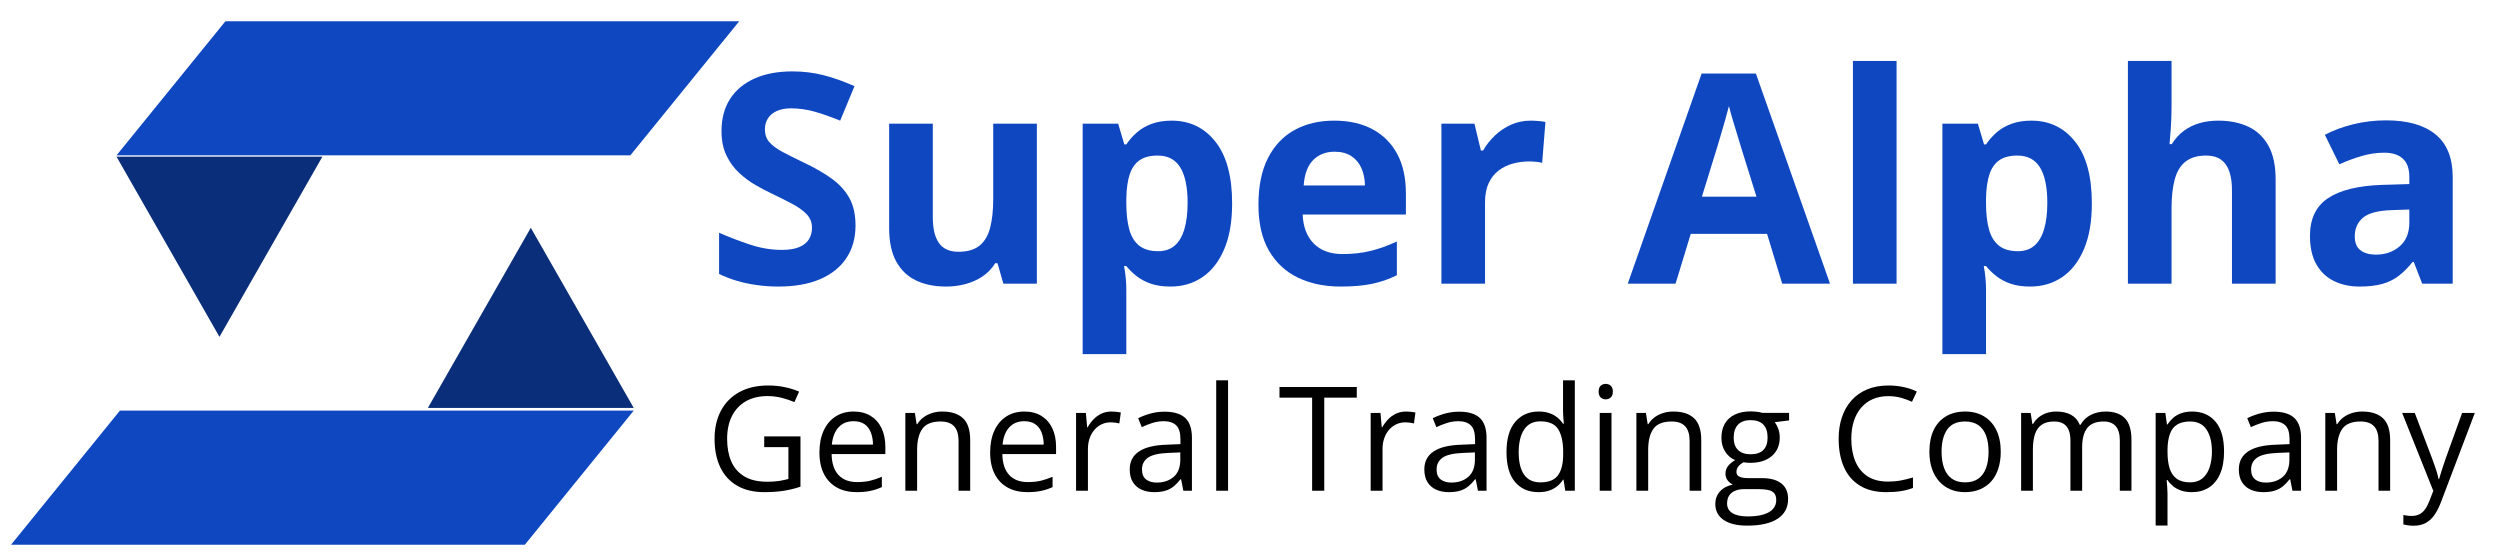
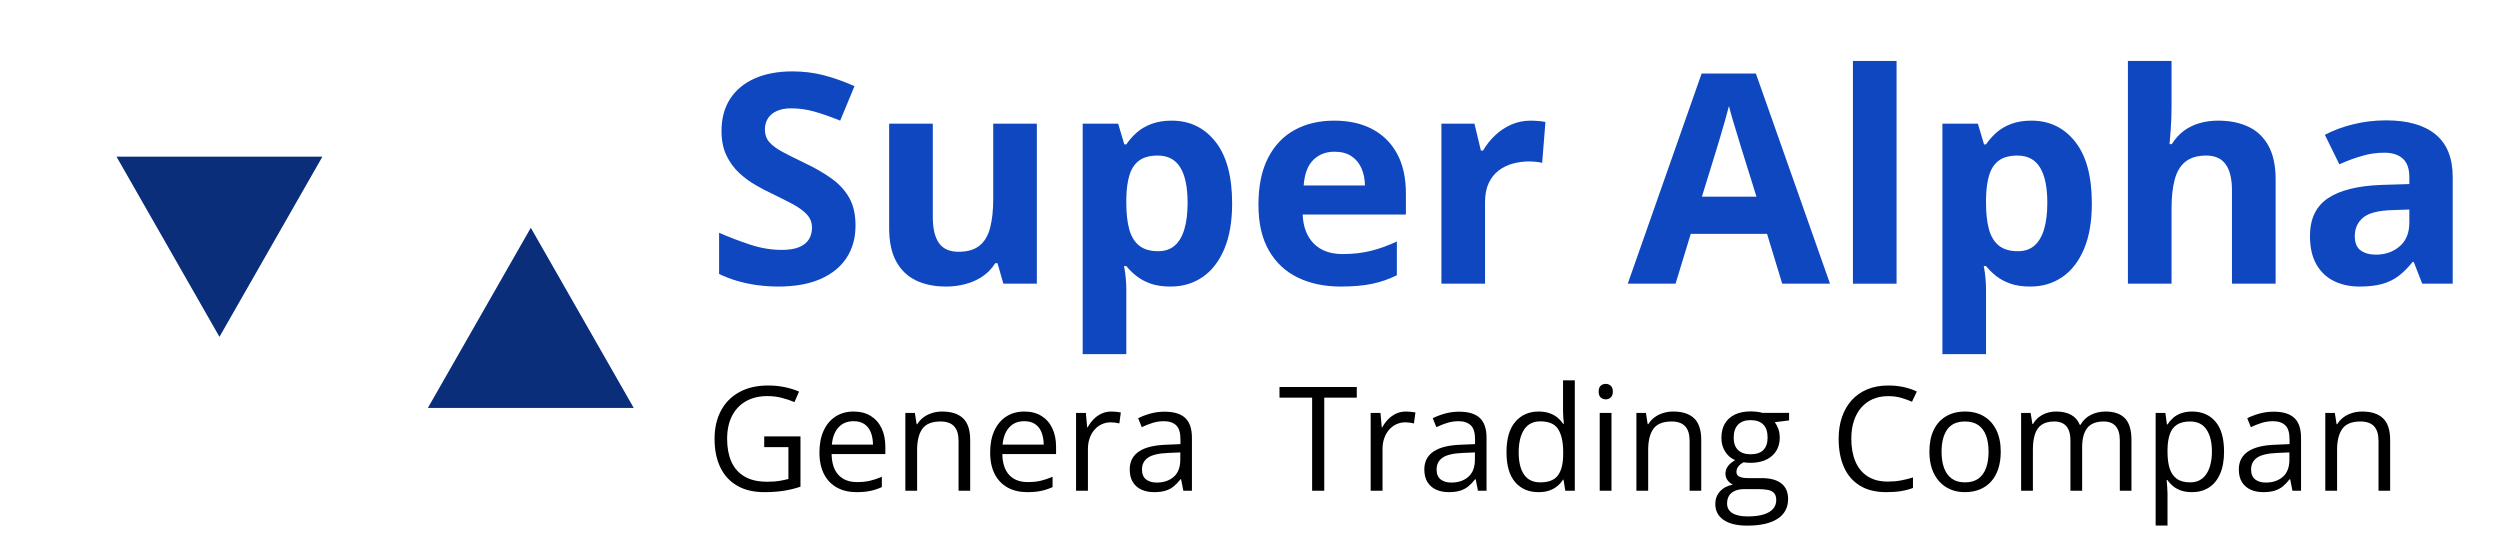
<svg xmlns="http://www.w3.org/2000/svg" width="1800" viewBox="0 0 1350 300" height="400" preserveAspectRatio="xMidYMid meet">
  <defs>
    <g />
    <clipPath id="1aa7258b25">
-       <path d="M 62.922 11.48 L 399.18 11.48 L 399.18 83.887 L 62.922 83.887 Z M 62.922 11.48 " clip-rule="nonzero" />
-     </clipPath>
+       </clipPath>
    <clipPath id="f032c5ee6c">
      <path d="M 121.723 11.48 L 399.18 11.48 L 340.383 83.887 L 62.922 83.887 Z M 121.723 11.48 " clip-rule="nonzero" />
    </clipPath>
    <clipPath id="7fb01747ca">
      <path d="M 5.961 221.738 L 342.219 221.738 L 342.219 294.145 L 5.961 294.145 Z M 5.961 221.738 " clip-rule="nonzero" />
    </clipPath>
    <clipPath id="bf5d957e9c">
-       <path d="M 64.758 221.738 L 342.219 221.738 L 283.422 294.145 L 5.961 294.145 Z M 64.758 221.738 " clip-rule="nonzero" />
-     </clipPath>
+       </clipPath>
    <clipPath id="482c9b3f77">
      <path d="M 62.922 84.613 L 174.09 84.613 L 174.09 181.887 L 62.922 181.887 Z M 62.922 84.613 " clip-rule="nonzero" />
    </clipPath>
    <clipPath id="846d89b58b">
-       <path d="M 118.508 181.887 L 174.09 84.613 L 62.922 84.613 Z M 118.508 181.887 " clip-rule="nonzero" />
+       <path d="M 118.508 181.887 L 174.09 84.613 L 62.922 84.613 M 118.508 181.887 " clip-rule="nonzero" />
    </clipPath>
    <clipPath id="005ba7ed57">
      <path d="M 231.051 123.004 L 342.219 123.004 L 342.219 220.277 L 231.051 220.277 Z M 231.051 123.004 " clip-rule="nonzero" />
    </clipPath>
    <clipPath id="8271b8083c">
      <path d="M 286.637 123.004 L 231.051 220.277 L 342.219 220.277 Z M 286.637 123.004 " clip-rule="nonzero" />
    </clipPath>
  </defs>
  <g fill="#0e47c0" fill-opacity="1">
    <g transform="translate(381.04, 153.192)">
      <g>
        <path d="M 80.938 -31.391 C 80.938 -24.68 79.312 -18.852 76.062 -13.906 C 72.812 -8.969 68.082 -5.156 61.875 -2.469 C 55.664 0.207 48.129 1.547 39.266 1.547 C 35.348 1.547 31.52 1.285 27.781 0.766 C 24.051 0.254 20.473 -0.5 17.047 -1.5 C 13.617 -2.508 10.359 -3.758 7.266 -5.25 L 7.266 -27.516 C 12.629 -25.148 18.195 -23.016 23.969 -21.109 C 29.738 -19.203 35.457 -18.25 41.125 -18.25 C 45.039 -18.25 48.195 -18.758 50.594 -19.781 C 52.988 -20.812 54.727 -22.227 55.812 -24.031 C 56.895 -25.844 57.438 -27.906 57.438 -30.219 C 57.438 -33.051 56.484 -35.473 54.578 -37.484 C 52.672 -39.492 50.055 -41.375 46.734 -43.125 C 43.41 -44.883 39.66 -46.77 35.484 -48.781 C 32.848 -50.008 29.984 -51.516 26.891 -53.297 C 23.805 -55.078 20.875 -57.254 18.094 -59.828 C 15.312 -62.41 13.031 -65.539 11.25 -69.219 C 9.469 -72.906 8.578 -77.328 8.578 -82.484 C 8.578 -89.234 10.125 -95.004 13.219 -99.797 C 16.312 -104.586 20.727 -108.258 26.469 -110.812 C 32.219 -113.363 39.008 -114.641 46.844 -114.641 C 52.719 -114.641 58.32 -113.957 63.656 -112.594 C 68.988 -111.227 74.566 -109.254 80.391 -106.672 L 72.656 -88.047 C 67.457 -90.16 62.797 -91.797 58.672 -92.953 C 54.547 -94.109 50.348 -94.688 46.078 -94.688 C 43.086 -94.688 40.535 -94.207 38.422 -93.25 C 36.305 -92.301 34.707 -90.961 33.625 -89.234 C 32.539 -87.516 32 -85.52 32 -83.25 C 32 -80.57 32.785 -78.316 34.359 -76.484 C 35.93 -74.66 38.301 -72.895 41.469 -71.188 C 44.633 -69.488 48.594 -67.504 53.344 -65.234 C 59.113 -62.504 64.047 -59.656 68.141 -56.688 C 72.234 -53.727 75.391 -50.254 77.609 -46.266 C 79.828 -42.273 80.938 -37.316 80.938 -31.391 Z M 80.938 -31.391 " />
      </g>
    </g>
  </g>
  <g fill="#0e47c0" fill-opacity="1">
    <g transform="translate(468.231, 153.192)">
      <g>
        <path d="M 91.672 -86.422 L 91.672 0 L 73.594 0 L 70.422 -11.047 L 69.188 -11.047 C 67.332 -8.109 65.008 -5.711 62.219 -3.859 C 59.438 -2.004 56.367 -0.641 53.016 0.234 C 49.672 1.109 46.195 1.547 42.594 1.547 C 36.406 1.547 31.02 0.453 26.438 -1.734 C 21.852 -3.93 18.285 -7.348 15.734 -11.984 C 13.18 -16.617 11.906 -22.645 11.906 -30.062 L 11.906 -86.422 L 35.484 -86.422 L 35.484 -35.938 C 35.484 -29.758 36.586 -25.098 38.797 -21.953 C 41.016 -18.805 44.547 -17.234 49.391 -17.234 C 54.18 -17.234 57.941 -18.328 60.672 -20.516 C 63.41 -22.711 65.332 -25.938 66.438 -30.188 C 67.551 -34.438 68.109 -39.629 68.109 -45.766 L 68.109 -86.422 Z M 91.672 -86.422 " />
      </g>
    </g>
  </g>
  <g fill="#0e47c0" fill-opacity="1">
    <g transform="translate(572.273, 153.192)">
      <g>
        <path d="M 60.453 -88.047 C 70.191 -88.047 78.062 -84.254 84.062 -76.672 C 90.07 -69.098 93.078 -57.992 93.078 -43.359 C 93.078 -33.566 91.656 -25.332 88.812 -18.656 C 85.977 -11.988 82.062 -6.953 77.062 -3.547 C 72.07 -0.148 66.328 1.547 59.828 1.547 C 55.648 1.547 52.066 1.02 49.078 -0.031 C 46.098 -1.094 43.551 -2.457 41.438 -4.125 C 39.32 -5.801 37.488 -7.598 35.938 -9.516 L 34.703 -9.516 C 35.117 -7.453 35.426 -5.336 35.625 -3.172 C 35.832 -1.004 35.938 1.109 35.938 3.172 L 35.938 38.031 L 12.375 38.031 L 12.375 -86.422 L 31.531 -86.422 L 34.859 -75.219 L 35.938 -75.219 C 37.488 -77.531 39.367 -79.664 41.578 -81.625 C 43.797 -83.582 46.461 -85.141 49.578 -86.297 C 52.703 -87.461 56.328 -88.047 60.453 -88.047 Z M 52.875 -69.188 C 48.75 -69.188 45.473 -68.332 43.047 -66.625 C 40.629 -64.926 38.863 -62.375 37.75 -58.969 C 36.645 -55.57 36.039 -51.273 35.938 -46.078 L 35.938 -43.516 C 35.938 -37.953 36.461 -33.238 37.516 -29.375 C 38.578 -25.508 40.359 -22.57 42.859 -20.562 C 45.359 -18.551 48.801 -17.547 53.188 -17.547 C 56.789 -17.547 59.75 -18.551 62.062 -20.562 C 64.383 -22.57 66.125 -25.52 67.281 -29.406 C 68.445 -33.301 69.031 -38.055 69.031 -43.672 C 69.031 -52.129 67.711 -58.492 65.078 -62.766 C 62.453 -67.047 58.383 -69.188 52.875 -69.188 Z M 52.875 -69.188 " />
      </g>
    </g>
  </g>
  <g fill="#0e47c0" fill-opacity="1">
    <g transform="translate(672.45, 153.192)">
      <g>
        <path d="M 48 -88.047 C 55.988 -88.047 62.867 -86.508 68.641 -83.438 C 74.41 -80.375 78.867 -75.93 82.016 -70.109 C 85.16 -64.285 86.734 -57.176 86.734 -48.781 L 86.734 -37.344 L 31 -37.344 C 31.258 -30.688 33.254 -25.461 36.984 -21.672 C 40.723 -17.891 45.914 -16 52.562 -16 C 58.07 -16 63.117 -16.566 67.703 -17.703 C 72.297 -18.836 77.016 -20.535 81.859 -22.797 L 81.859 -4.562 C 77.586 -2.445 73.117 -0.898 68.453 0.078 C 63.785 1.055 58.129 1.547 51.484 1.547 C 42.828 1.547 35.16 -0.051 28.484 -3.25 C 21.805 -6.445 16.57 -11.316 12.781 -17.859 C 9 -24.398 7.109 -32.645 7.109 -42.594 C 7.109 -52.695 8.82 -61.109 12.25 -67.828 C 15.676 -74.555 20.457 -79.609 26.594 -82.984 C 32.727 -86.359 39.863 -88.047 48 -88.047 Z M 48.156 -71.266 C 43.57 -71.266 39.77 -69.797 36.75 -66.859 C 33.738 -63.922 32 -59.312 31.531 -53.031 L 64.625 -53.031 C 64.57 -56.531 63.938 -59.645 62.719 -62.375 C 61.508 -65.113 59.707 -67.281 57.312 -68.875 C 54.914 -70.469 51.863 -71.266 48.156 -71.266 Z M 48.156 -71.266 " />
      </g>
    </g>
  </g>
  <g fill="#0e47c0" fill-opacity="1">
    <g transform="translate(765.98, 153.192)">
      <g>
        <path d="M 60.609 -88.047 C 61.785 -88.047 63.16 -87.977 64.734 -87.844 C 66.305 -87.719 67.582 -87.551 68.562 -87.344 L 66.781 -65.234 C 66.008 -65.492 64.914 -65.688 63.5 -65.812 C 62.082 -65.945 60.859 -66.016 59.828 -66.016 C 56.785 -66.016 53.832 -65.629 50.969 -64.859 C 48.113 -64.086 45.551 -62.836 43.281 -61.109 C 41.02 -59.379 39.227 -57.109 37.906 -54.297 C 36.594 -51.492 35.938 -48.055 35.938 -43.984 L 35.938 0 L 12.375 0 L 12.375 -86.422 L 30.219 -86.422 L 33.703 -71.891 L 34.859 -71.891 C 36.555 -74.828 38.68 -77.52 41.234 -79.969 C 43.785 -82.414 46.695 -84.375 49.969 -85.844 C 53.25 -87.312 56.797 -88.047 60.609 -88.047 Z M 60.609 -88.047 " />
      </g>
    </g>
  </g>
  <g fill="#0e47c0" fill-opacity="1">
    <g transform="translate(837.866, 153.192)">
      <g />
    </g>
  </g>
  <g fill="#0e47c0" fill-opacity="1">
    <g transform="translate(878.988, 153.192)">
      <g>
        <path d="M 83.406 0 L 75.219 -26.906 L 34.016 -26.906 L 25.812 0 L 0 0 L 39.891 -113.484 L 69.188 -113.484 L 109.219 0 Z M 69.5 -47 L 61.297 -73.281 C 60.785 -75.031 60.102 -77.285 59.25 -80.047 C 58.395 -82.805 57.539 -85.613 56.688 -88.469 C 55.844 -91.332 55.164 -93.82 54.656 -95.938 C 54.133 -93.82 53.422 -91.203 52.516 -88.078 C 51.617 -84.961 50.758 -82.016 49.938 -79.234 C 49.113 -76.453 48.52 -74.469 48.156 -73.281 L 40.047 -47 Z M 69.5 -47 " />
      </g>
    </g>
  </g>
  <g fill="#0e47c0" fill-opacity="1">
    <g transform="translate(988.209, 153.192)">
      <g>
        <path d="M 35.938 0 L 12.375 0 L 12.375 -120.281 L 35.938 -120.281 Z M 35.938 0 " />
      </g>
    </g>
  </g>
  <g fill="#0e47c0" fill-opacity="1">
    <g transform="translate(1036.52, 153.192)">
      <g>
        <path d="M 60.453 -88.047 C 70.191 -88.047 78.062 -84.254 84.062 -76.672 C 90.07 -69.098 93.078 -57.992 93.078 -43.359 C 93.078 -33.566 91.656 -25.332 88.812 -18.656 C 85.977 -11.988 82.062 -6.953 77.062 -3.547 C 72.07 -0.148 66.328 1.547 59.828 1.547 C 55.648 1.547 52.066 1.02 49.078 -0.031 C 46.098 -1.094 43.551 -2.457 41.438 -4.125 C 39.32 -5.801 37.488 -7.598 35.938 -9.516 L 34.703 -9.516 C 35.117 -7.453 35.426 -5.336 35.625 -3.172 C 35.832 -1.004 35.938 1.109 35.938 3.172 L 35.938 38.031 L 12.375 38.031 L 12.375 -86.422 L 31.531 -86.422 L 34.859 -75.219 L 35.938 -75.219 C 37.488 -77.531 39.367 -79.664 41.578 -81.625 C 43.797 -83.582 46.461 -85.141 49.578 -86.297 C 52.703 -87.461 56.328 -88.047 60.453 -88.047 Z M 52.875 -69.188 C 48.75 -69.188 45.473 -68.332 43.047 -66.625 C 40.629 -64.926 38.863 -62.375 37.75 -58.969 C 36.645 -55.57 36.039 -51.273 35.938 -46.078 L 35.938 -43.516 C 35.938 -37.953 36.461 -33.238 37.516 -29.375 C 38.578 -25.508 40.359 -22.57 42.859 -20.562 C 45.359 -18.551 48.801 -17.547 53.188 -17.547 C 56.789 -17.547 59.75 -18.551 62.062 -20.562 C 64.383 -22.57 66.125 -25.52 67.281 -29.406 C 68.445 -33.301 69.031 -38.055 69.031 -43.672 C 69.031 -52.129 67.711 -58.492 65.078 -62.766 C 62.453 -67.047 58.383 -69.188 52.875 -69.188 Z M 52.875 -69.188 " />
      </g>
    </g>
  </g>
  <g fill="#0e47c0" fill-opacity="1">
    <g transform="translate(1136.697, 153.192)">
      <g>
        <path d="M 35.938 -120.281 L 35.938 -95.781 C 35.938 -91.5 35.797 -87.426 35.516 -83.562 C 35.234 -79.695 35.016 -76.969 34.859 -75.375 L 36.094 -75.375 C 37.945 -78.363 40.148 -80.785 42.703 -82.641 C 45.254 -84.492 48.078 -85.859 51.172 -86.734 C 54.266 -87.609 57.586 -88.047 61.141 -88.047 C 67.379 -88.047 72.816 -86.945 77.453 -84.75 C 82.086 -82.562 85.691 -79.133 88.266 -74.469 C 90.848 -69.812 92.141 -63.773 92.141 -56.359 L 92.141 0 L 68.562 0 L 68.562 -50.484 C 68.562 -56.66 67.426 -61.32 65.156 -64.469 C 62.895 -67.613 59.395 -69.188 54.656 -69.188 C 49.914 -69.188 46.176 -68.086 43.438 -65.891 C 40.707 -63.703 38.773 -60.484 37.641 -56.234 C 36.504 -51.984 35.938 -46.789 35.938 -40.656 L 35.938 0 L 12.375 0 L 12.375 -120.281 Z M 35.938 -120.281 " />
      </g>
    </g>
  </g>
  <g fill="#0e47c0" fill-opacity="1">
    <g transform="translate(1240.74, 153.192)">
      <g>
        <path d="M 47.766 -88.203 C 59.367 -88.203 68.258 -85.676 74.438 -80.625 C 80.625 -75.57 83.719 -67.895 83.719 -57.594 L 83.719 0 L 67.25 0 L 62.688 -11.75 L 62.078 -11.75 C 59.598 -8.656 57.066 -6.129 54.484 -4.172 C 51.91 -2.211 48.945 -0.77 45.594 0.156 C 42.25 1.082 38.18 1.547 33.391 1.547 C 28.285 1.547 23.711 0.566 19.672 -1.391 C 15.629 -3.348 12.445 -6.348 10.125 -10.391 C 7.801 -14.441 6.641 -19.582 6.641 -25.812 C 6.641 -34.988 9.859 -41.754 16.297 -46.109 C 22.742 -50.461 32.41 -52.875 45.297 -53.344 L 60.297 -53.797 L 60.297 -57.594 C 60.297 -62.125 59.109 -65.445 56.734 -67.562 C 54.367 -69.676 51.07 -70.734 46.844 -70.734 C 42.664 -70.734 38.566 -70.141 34.547 -68.953 C 30.535 -67.766 26.52 -66.27 22.5 -64.469 L 14.688 -80.391 C 19.27 -82.816 24.41 -84.723 30.109 -86.109 C 35.805 -87.504 41.691 -88.203 47.766 -88.203 Z M 60.297 -40.047 L 51.172 -39.734 C 43.547 -39.523 38.25 -38.156 35.281 -35.625 C 32.32 -33.102 30.844 -29.781 30.844 -25.656 C 30.844 -22.051 31.898 -19.488 34.016 -17.969 C 36.129 -16.445 38.883 -15.688 42.281 -15.688 C 47.332 -15.688 51.598 -17.18 55.078 -20.172 C 58.555 -23.16 60.297 -27.414 60.297 -32.938 Z M 60.297 -40.047 " />
      </g>
    </g>
  </g>
  <g clip-path="url(#1aa7258b25)">
    <g clip-path="url(#f032c5ee6c)">
      <path fill="#0e47c0" d="M 62.922 11.48 L 399.18 11.48 L 399.18 83.887 L 62.922 83.887 Z M 62.922 11.48 " fill-opacity="1" fill-rule="nonzero" />
    </g>
  </g>
  <g clip-path="url(#7fb01747ca)">
    <g clip-path="url(#bf5d957e9c)">
      <path fill="#0e47c0" d="M 5.961 221.738 L 342.219 221.738 L 342.219 294.145 L 5.961 294.145 Z M 5.961 221.738 " fill-opacity="1" fill-rule="nonzero" />
    </g>
  </g>
  <g clip-path="url(#482c9b3f77)">
    <g clip-path="url(#846d89b58b)">
      <path fill="#0a2e7a" d="M 62.922 84.613 L 174.09 84.613 L 174.09 181.887 L 62.922 181.887 Z M 62.922 84.613 " fill-opacity="1" fill-rule="nonzero" />
    </g>
  </g>
  <g clip-path="url(#005ba7ed57)">
    <g clip-path="url(#8271b8083c)">
      <path fill="#0a2e7a" d="M 342.219 220.277 L 231.051 220.277 L 231.051 123.004 L 342.219 123.004 Z M 342.219 220.277 " fill-opacity="1" fill-rule="nonzero" />
    </g>
  </g>
  <g fill="#000000" fill-opacity="1">
    <g transform="translate(381.067, 264.995)">
      <g>
        <path d="M 31.609 -29.344 L 51.188 -29.344 L 51.188 -2.188 C 48.25 -1.188 45.227 -0.445 42.125 0.031 C 39.02 0.52 35.551 0.766 31.719 0.766 C 25.895 0.766 20.984 -0.395 16.984 -2.719 C 12.992 -5.039 9.961 -8.352 7.891 -12.656 C 5.828 -16.969 4.797 -22.086 4.797 -28.016 C 4.797 -33.805 5.938 -38.859 8.219 -43.172 C 10.5 -47.492 13.805 -50.848 18.141 -53.234 C 22.473 -55.629 27.676 -56.828 33.75 -56.828 C 36.875 -56.828 39.832 -56.535 42.625 -55.953 C 45.426 -55.379 48.023 -54.57 50.422 -53.531 L 47.938 -47.859 C 45.863 -48.754 43.582 -49.52 41.094 -50.156 C 38.602 -50.789 36.031 -51.109 33.375 -51.109 C 28.801 -51.109 24.883 -50.16 21.625 -48.266 C 18.375 -46.379 15.883 -43.711 14.156 -40.266 C 12.438 -36.816 11.578 -32.734 11.578 -28.016 C 11.578 -23.336 12.328 -19.266 13.828 -15.797 C 15.336 -12.336 17.688 -9.648 20.875 -7.734 C 24.07 -5.816 28.188 -4.859 33.219 -4.859 C 35.75 -4.859 37.922 -5.004 39.734 -5.297 C 41.547 -5.598 43.191 -5.953 44.672 -6.359 L 44.672 -23.531 L 31.609 -23.531 Z M 31.609 -29.344 " />
      </g>
    </g>
  </g>
  <g fill="#000000" fill-opacity="1">
    <g transform="translate(438.119, 264.995)">
      <g>
        <path d="M 22.875 -42.766 C 26.445 -42.766 29.508 -41.973 32.062 -40.391 C 34.625 -38.805 36.582 -36.586 37.938 -33.734 C 39.289 -30.891 39.969 -27.562 39.969 -23.75 L 39.969 -19.812 L 10.953 -19.812 C 11.035 -14.875 12.266 -11.113 14.641 -8.531 C 17.016 -5.957 20.359 -4.672 24.672 -4.672 C 27.328 -4.672 29.676 -4.91 31.719 -5.391 C 33.77 -5.879 35.891 -6.598 38.078 -7.547 L 38.078 -1.953 C 35.961 -1.004 33.863 -0.316 31.781 0.109 C 29.695 0.547 27.238 0.766 24.406 0.766 C 20.375 0.766 16.852 -0.055 13.844 -1.703 C 10.844 -3.348 8.516 -5.766 6.859 -8.953 C 5.203 -12.148 4.375 -16.062 4.375 -20.688 C 4.375 -25.207 5.129 -29.117 6.641 -32.422 C 8.16 -35.734 10.305 -38.285 13.078 -40.078 C 15.848 -41.867 19.113 -42.766 22.875 -42.766 Z M 22.797 -37.547 C 19.398 -37.547 16.691 -36.43 14.672 -34.203 C 12.648 -31.984 11.453 -28.883 11.078 -24.906 L 33.297 -24.906 C 33.266 -27.406 32.875 -29.609 32.125 -31.516 C 31.375 -33.422 30.234 -34.898 28.703 -35.953 C 27.172 -37.016 25.203 -37.547 22.797 -37.547 Z M 22.797 -37.547 " />
      </g>
    </g>
  </g>
  <g fill="#000000" fill-opacity="1">
    <g transform="translate(482.182, 264.995)">
      <g>
        <path d="M 26.594 -42.766 C 31.57 -42.766 35.336 -41.539 37.891 -39.094 C 40.441 -36.656 41.719 -32.742 41.719 -27.359 L 41.719 0 L 35.438 0 L 35.438 -26.938 C 35.438 -30.438 34.641 -33.051 33.047 -34.781 C 31.453 -36.52 29.004 -37.391 25.703 -37.391 C 21.055 -37.391 17.785 -36.07 15.891 -33.438 C 14.004 -30.812 13.062 -27 13.062 -22 L 13.062 0 L 6.703 0 L 6.703 -42 L 11.844 -42 L 12.797 -35.938 L 13.141 -35.938 C 14.035 -37.414 15.172 -38.66 16.547 -39.672 C 17.93 -40.68 19.477 -41.445 21.188 -41.969 C 22.895 -42.5 24.695 -42.766 26.594 -42.766 Z M 26.594 -42.766 " />
      </g>
    </g>
  </g>
  <g fill="#000000" fill-opacity="1">
    <g transform="translate(530.307, 264.995)">
      <g>
        <path d="M 22.875 -42.766 C 26.445 -42.766 29.508 -41.973 32.062 -40.391 C 34.625 -38.805 36.582 -36.586 37.938 -33.734 C 39.289 -30.891 39.969 -27.562 39.969 -23.75 L 39.969 -19.812 L 10.953 -19.812 C 11.035 -14.875 12.266 -11.113 14.641 -8.531 C 17.016 -5.957 20.359 -4.672 24.672 -4.672 C 27.328 -4.672 29.676 -4.91 31.719 -5.391 C 33.77 -5.879 35.891 -6.598 38.078 -7.547 L 38.078 -1.953 C 35.961 -1.004 33.863 -0.316 31.781 0.109 C 29.695 0.547 27.238 0.766 24.406 0.766 C 20.375 0.766 16.852 -0.055 13.844 -1.703 C 10.844 -3.348 8.516 -5.766 6.859 -8.953 C 5.203 -12.148 4.375 -16.062 4.375 -20.688 C 4.375 -25.207 5.129 -29.117 6.641 -32.422 C 8.16 -35.734 10.305 -38.285 13.078 -40.078 C 15.848 -41.867 19.113 -42.766 22.875 -42.766 Z M 22.797 -37.547 C 19.398 -37.547 16.691 -36.43 14.672 -34.203 C 12.648 -31.984 11.453 -28.883 11.078 -24.906 L 33.297 -24.906 C 33.266 -27.406 32.875 -29.609 32.125 -31.516 C 31.375 -33.422 30.234 -34.898 28.703 -35.953 C 27.172 -37.016 25.203 -37.547 22.797 -37.547 Z M 22.797 -37.547 " />
      </g>
    </g>
  </g>
  <g fill="#000000" fill-opacity="1">
    <g transform="translate(574.371, 264.995)">
      <g>
        <path d="M 25.781 -42.766 C 26.625 -42.766 27.504 -42.719 28.422 -42.625 C 29.348 -42.531 30.164 -42.41 30.875 -42.266 L 30.078 -36.359 C 29.391 -36.535 28.625 -36.676 27.781 -36.781 C 26.938 -36.883 26.145 -36.938 25.406 -36.938 C 23.719 -36.938 22.125 -36.598 20.625 -35.922 C 19.133 -35.242 17.828 -34.27 16.703 -33 C 15.578 -31.738 14.695 -30.219 14.062 -28.438 C 13.426 -26.664 13.109 -24.695 13.109 -22.531 L 13.109 0 L 6.703 0 L 6.703 -42 L 12 -42 L 12.688 -34.25 L 12.953 -34.25 C 13.816 -35.812 14.863 -37.234 16.094 -38.516 C 17.32 -39.805 18.742 -40.836 20.359 -41.609 C 21.984 -42.379 23.789 -42.766 25.781 -42.766 Z M 25.781 -42.766 " />
      </g>
    </g>
  </g>
  <g fill="#000000" fill-opacity="1">
    <g transform="translate(606.441, 264.995)">
      <g>
        <path d="M 22.422 -42.688 C 27.422 -42.688 31.133 -41.562 33.562 -39.312 C 35.988 -37.062 37.203 -33.473 37.203 -28.547 L 37.203 0 L 32.562 0 L 31.344 -6.203 L 31.031 -6.203 C 29.852 -4.672 28.625 -3.383 27.344 -2.344 C 26.07 -1.312 24.598 -0.535 22.922 -0.016 C 21.254 0.504 19.207 0.766 16.781 0.766 C 14.227 0.766 11.961 0.316 9.984 -0.578 C 8.004 -1.473 6.445 -2.828 5.312 -4.641 C 4.176 -6.453 3.609 -8.75 3.609 -11.531 C 3.609 -15.719 5.266 -18.938 8.578 -21.188 C 11.898 -23.438 16.957 -24.66 23.75 -24.859 L 31 -25.172 L 31 -27.734 C 31 -31.367 30.219 -33.91 28.656 -35.359 C 27.102 -36.816 24.906 -37.547 22.062 -37.547 C 19.875 -37.547 17.781 -37.223 15.781 -36.578 C 13.789 -35.941 11.898 -35.191 10.109 -34.328 L 8.156 -39.156 C 10.051 -40.125 12.223 -40.953 14.672 -41.641 C 17.129 -42.336 19.711 -42.688 22.422 -42.688 Z M 30.922 -20.688 L 24.516 -20.422 C 19.285 -20.211 15.598 -19.352 13.453 -17.844 C 11.305 -16.344 10.234 -14.211 10.234 -11.453 C 10.234 -9.055 10.957 -7.281 12.406 -6.125 C 13.863 -4.977 15.797 -4.406 18.203 -4.406 C 21.93 -4.406 24.984 -5.438 27.359 -7.5 C 29.734 -9.57 30.922 -12.676 30.922 -16.812 Z M 30.922 -20.688 " />
      </g>
    </g>
  </g>
  <g fill="#000000" fill-opacity="1">
    <g transform="translate(650.045, 264.995)">
      <g>
-         <path d="M 13.109 0 L 6.703 0 L 6.703 -59.625 L 13.109 -59.625 Z M 13.109 0 " />
-       </g>
+         </g>
    </g>
  </g>
  <g fill="#000000" fill-opacity="1">
    <g transform="translate(669.854, 264.995)">
      <g />
    </g>
  </g>
  <g fill="#000000" fill-opacity="1">
    <g transform="translate(690.238, 264.995)">
      <g>
        <path d="M 24.859 0 L 18.312 0 L 18.312 -50.266 L 0.688 -50.266 L 0.688 -56.016 L 42.422 -56.016 L 42.422 -50.266 L 24.859 -50.266 Z M 24.859 0 " />
      </g>
    </g>
  </g>
  <g fill="#000000" fill-opacity="1">
    <g transform="translate(733.459, 264.995)">
      <g>
        <path d="M 25.781 -42.766 C 26.625 -42.766 27.504 -42.719 28.422 -42.625 C 29.348 -42.531 30.164 -42.41 30.875 -42.266 L 30.078 -36.359 C 29.391 -36.535 28.625 -36.676 27.781 -36.781 C 26.938 -36.883 26.145 -36.938 25.406 -36.938 C 23.719 -36.938 22.125 -36.598 20.625 -35.922 C 19.133 -35.242 17.828 -34.27 16.703 -33 C 15.578 -31.738 14.695 -30.219 14.062 -28.438 C 13.426 -26.664 13.109 -24.695 13.109 -22.531 L 13.109 0 L 6.703 0 L 6.703 -42 L 12 -42 L 12.688 -34.25 L 12.953 -34.25 C 13.816 -35.812 14.863 -37.234 16.094 -38.516 C 17.32 -39.805 18.742 -40.836 20.359 -41.609 C 21.984 -42.379 23.789 -42.766 25.781 -42.766 Z M 25.781 -42.766 " />
      </g>
    </g>
  </g>
  <g fill="#000000" fill-opacity="1">
    <g transform="translate(765.529, 264.995)">
      <g>
        <path d="M 22.422 -42.688 C 27.422 -42.688 31.133 -41.562 33.562 -39.312 C 35.988 -37.062 37.203 -33.473 37.203 -28.547 L 37.203 0 L 32.562 0 L 31.344 -6.203 L 31.031 -6.203 C 29.852 -4.672 28.625 -3.383 27.344 -2.344 C 26.07 -1.312 24.598 -0.535 22.922 -0.016 C 21.254 0.504 19.207 0.766 16.781 0.766 C 14.227 0.766 11.961 0.316 9.984 -0.578 C 8.004 -1.473 6.445 -2.828 5.312 -4.641 C 4.176 -6.453 3.609 -8.75 3.609 -11.531 C 3.609 -15.719 5.266 -18.938 8.578 -21.188 C 11.898 -23.438 16.957 -24.66 23.75 -24.859 L 31 -25.172 L 31 -27.734 C 31 -31.367 30.219 -33.91 28.656 -35.359 C 27.102 -36.816 24.906 -37.547 22.062 -37.547 C 19.875 -37.547 17.781 -37.223 15.781 -36.578 C 13.789 -35.941 11.898 -35.191 10.109 -34.328 L 8.156 -39.156 C 10.051 -40.125 12.223 -40.953 14.672 -41.641 C 17.129 -42.336 19.711 -42.688 22.422 -42.688 Z M 30.922 -20.688 L 24.516 -20.422 C 19.285 -20.211 15.598 -19.352 13.453 -17.844 C 11.305 -16.344 10.234 -14.211 10.234 -11.453 C 10.234 -9.055 10.957 -7.281 12.406 -6.125 C 13.863 -4.977 15.797 -4.406 18.203 -4.406 C 21.93 -4.406 24.984 -5.438 27.359 -7.5 C 29.734 -9.57 30.922 -12.676 30.922 -16.812 Z M 30.922 -20.688 " />
      </g>
    </g>
  </g>
  <g fill="#000000" fill-opacity="1">
    <g transform="translate(809.133, 264.995)">
      <g>
        <path d="M 21.641 0.766 C 16.328 0.766 12.117 -1.047 9.016 -4.672 C 5.922 -8.297 4.375 -13.688 4.375 -20.844 C 4.375 -28.07 5.957 -33.531 9.125 -37.219 C 12.289 -40.914 16.504 -42.766 21.766 -42.766 C 23.984 -42.766 25.922 -42.469 27.578 -41.875 C 29.242 -41.289 30.676 -40.504 31.875 -39.516 C 33.07 -38.535 34.082 -37.422 34.906 -36.172 L 35.359 -36.172 C 35.266 -36.961 35.164 -38.047 35.062 -39.422 C 34.957 -40.805 34.906 -41.93 34.906 -42.797 L 34.906 -59.625 L 41.266 -59.625 L 41.266 0 L 36.125 0 L 35.172 -5.984 L 34.906 -5.984 C 34.113 -4.723 33.109 -3.582 31.891 -2.562 C 30.68 -1.539 29.238 -0.727 27.562 -0.125 C 25.895 0.469 23.922 0.766 21.641 0.766 Z M 22.641 -4.516 C 27.141 -4.516 30.32 -5.789 32.188 -8.344 C 34.051 -10.906 34.984 -14.703 34.984 -19.734 L 34.984 -20.875 C 34.984 -26.219 34.094 -30.316 32.312 -33.172 C 30.539 -36.035 27.316 -37.469 22.641 -37.469 C 18.734 -37.469 15.805 -35.969 13.859 -32.969 C 11.922 -29.969 10.953 -25.875 10.953 -20.688 C 10.953 -15.531 11.914 -11.547 13.844 -8.734 C 15.781 -5.922 18.711 -4.516 22.641 -4.516 Z M 22.641 -4.516 " />
      </g>
    </g>
  </g>
  <g fill="#000000" fill-opacity="1">
    <g transform="translate(857.143, 264.995)">
      <g>
        <path d="M 13.062 -42 L 13.062 0 L 6.703 0 L 6.703 -42 Z M 9.969 -57.703 C 11.008 -57.703 11.906 -57.363 12.656 -56.688 C 13.414 -56.008 13.797 -54.957 13.797 -53.531 C 13.797 -52.125 13.414 -51.07 12.656 -50.375 C 11.906 -49.688 11.008 -49.344 9.969 -49.344 C 8.863 -49.344 7.945 -49.688 7.219 -50.375 C 6.488 -51.07 6.125 -52.125 6.125 -53.531 C 6.125 -54.957 6.488 -56.008 7.219 -56.688 C 7.945 -57.363 8.863 -57.703 9.969 -57.703 Z M 9.969 -57.703 " />
      </g>
    </g>
  </g>
  <g fill="#000000" fill-opacity="1">
    <g transform="translate(876.952, 264.995)">
      <g>
        <path d="M 26.594 -42.766 C 31.57 -42.766 35.336 -41.539 37.891 -39.094 C 40.441 -36.656 41.719 -32.742 41.719 -27.359 L 41.719 0 L 35.438 0 L 35.438 -26.938 C 35.438 -30.438 34.641 -33.051 33.047 -34.781 C 31.453 -36.52 29.004 -37.391 25.703 -37.391 C 21.055 -37.391 17.785 -36.07 15.891 -33.438 C 14.004 -30.812 13.062 -27 13.062 -22 L 13.062 0 L 6.703 0 L 6.703 -42 L 11.844 -42 L 12.797 -35.938 L 13.141 -35.938 C 14.035 -37.414 15.172 -38.66 16.547 -39.672 C 17.93 -40.68 19.477 -41.445 21.188 -41.969 C 22.895 -42.5 24.695 -42.766 26.594 -42.766 Z M 26.594 -42.766 " />
      </g>
    </g>
  </g>
  <g fill="#000000" fill-opacity="1">
    <g transform="translate(925.077, 264.995)">
      <g>
        <path d="M 18.422 18.844 C 12.91 18.844 8.66 17.816 5.672 15.766 C 2.68 13.711 1.188 10.832 1.188 7.125 C 1.188 4.5 2.02 2.254 3.688 0.391 C 5.363 -1.473 7.688 -2.711 10.656 -3.328 C 9.551 -3.836 8.609 -4.602 7.828 -5.625 C 7.055 -6.656 6.672 -7.832 6.672 -9.156 C 6.672 -10.688 7.098 -12.031 7.953 -13.188 C 8.805 -14.352 10.113 -15.473 11.875 -16.547 C 9.676 -17.441 7.895 -18.957 6.531 -21.094 C 5.164 -23.227 4.484 -25.711 4.484 -28.547 C 4.484 -31.555 5.109 -34.129 6.359 -36.266 C 7.609 -38.398 9.422 -40.031 11.797 -41.156 C 14.172 -42.281 17.047 -42.844 20.422 -42.844 C 21.16 -42.844 21.906 -42.805 22.656 -42.734 C 23.414 -42.672 24.141 -42.582 24.828 -42.469 C 25.516 -42.352 26.113 -42.219 26.625 -42.062 L 41.031 -42.062 L 41.031 -37.969 L 33.297 -37.016 C 34.055 -36.016 34.691 -34.812 35.203 -33.406 C 35.723 -32 35.984 -30.441 35.984 -28.734 C 35.984 -24.547 34.562 -21.219 31.719 -18.75 C 28.883 -16.289 24.988 -15.062 20.031 -15.062 C 18.863 -15.062 17.664 -15.16 16.438 -15.359 C 15.188 -14.672 14.234 -13.906 13.578 -13.062 C 12.93 -12.219 12.609 -11.25 12.609 -10.156 C 12.609 -9.332 12.852 -8.676 13.344 -8.188 C 13.844 -7.707 14.566 -7.359 15.516 -7.141 C 16.461 -6.922 17.598 -6.812 18.922 -6.812 L 26.328 -6.812 C 30.898 -6.812 34.406 -5.852 36.844 -3.938 C 39.281 -2.031 40.5 0.758 40.5 4.438 C 40.5 9.094 38.609 12.656 34.828 15.125 C 31.047 17.602 25.578 18.844 18.422 18.844 Z M 18.625 13.875 C 22.094 13.875 24.969 13.52 27.25 12.812 C 29.539 12.113 31.254 11.102 32.391 9.781 C 33.523 8.469 34.094 6.906 34.094 5.094 C 34.094 3.406 33.707 2.133 32.938 1.281 C 32.176 0.426 31.055 -0.145 29.578 -0.438 C 28.098 -0.727 26.285 -0.875 24.141 -0.875 L 16.859 -0.875 C 14.961 -0.875 13.312 -0.582 11.906 0 C 10.508 0.582 9.43 1.445 8.672 2.594 C 7.922 3.75 7.547 5.18 7.547 6.891 C 7.547 9.172 8.504 10.906 10.422 12.094 C 12.336 13.281 15.07 13.875 18.625 13.875 Z M 20.266 -19.688 C 23.305 -19.688 25.594 -20.453 27.125 -21.984 C 28.656 -23.523 29.422 -25.766 29.422 -28.703 C 29.422 -31.836 28.641 -34.191 27.078 -35.766 C 25.523 -37.336 23.227 -38.125 20.188 -38.125 C 17.281 -38.125 15.039 -37.312 13.469 -35.688 C 11.895 -34.062 11.109 -31.691 11.109 -28.578 C 11.109 -25.723 11.898 -23.523 13.484 -21.984 C 15.066 -20.453 17.328 -19.688 20.266 -19.688 Z M 20.266 -19.688 " />
      </g>
    </g>
  </g>
  <g fill="#000000" fill-opacity="1">
    <g transform="translate(967.684, 264.995)">
      <g />
    </g>
  </g>
  <g fill="#000000" fill-opacity="1">
    <g transform="translate(988.068, 264.995)">
      <g>
        <path d="M 31.609 -51.078 C 28.516 -51.078 25.734 -50.547 23.266 -49.484 C 20.805 -48.422 18.711 -46.883 16.984 -44.875 C 15.266 -42.875 13.941 -40.457 13.016 -37.625 C 12.098 -34.789 11.641 -31.598 11.641 -28.047 C 11.641 -23.348 12.375 -19.266 13.844 -15.797 C 15.312 -12.336 17.508 -9.66 20.438 -7.766 C 23.363 -5.879 27.023 -4.938 31.422 -4.938 C 33.922 -4.938 36.273 -5.145 38.484 -5.562 C 40.691 -5.988 42.844 -6.523 44.938 -7.172 L 44.938 -1.5 C 42.895 -0.727 40.75 -0.16 38.5 0.203 C 36.258 0.578 33.594 0.766 30.5 0.766 C 24.801 0.766 20.039 -0.414 16.219 -2.781 C 12.406 -5.145 9.547 -8.484 7.641 -12.797 C 5.742 -17.109 4.797 -22.203 4.797 -28.078 C 4.797 -32.316 5.391 -36.191 6.578 -39.703 C 7.766 -43.223 9.5 -46.258 11.781 -48.812 C 14.07 -51.363 16.883 -53.336 20.219 -54.734 C 23.551 -56.129 27.375 -56.828 31.688 -56.828 C 34.52 -56.828 37.25 -56.547 39.875 -55.984 C 42.508 -55.422 44.891 -54.613 47.016 -53.562 L 44.406 -48.047 C 42.613 -48.859 40.648 -49.566 38.516 -50.172 C 36.391 -50.773 34.086 -51.078 31.609 -51.078 Z M 31.609 -51.078 " />
      </g>
    </g>
  </g>
  <g fill="#000000" fill-opacity="1">
    <g transform="translate(1037.496, 264.995)">
      <g>
        <path d="M 42.906 -21.078 C 42.906 -17.629 42.457 -14.551 41.562 -11.844 C 40.676 -9.133 39.391 -6.848 37.703 -4.984 C 36.016 -3.117 33.977 -1.691 31.594 -0.703 C 29.207 0.273 26.504 0.766 23.484 0.766 C 20.672 0.766 18.098 0.273 15.766 -0.703 C 13.43 -1.691 11.414 -3.117 9.719 -4.984 C 8.02 -6.848 6.703 -9.133 5.766 -11.844 C 4.836 -14.551 4.375 -17.629 4.375 -21.078 C 4.375 -25.672 5.148 -29.582 6.703 -32.812 C 8.266 -36.039 10.492 -38.504 13.391 -40.203 C 16.285 -41.91 19.738 -42.766 23.75 -42.766 C 27.582 -42.766 30.938 -41.906 33.812 -40.188 C 36.688 -38.477 38.922 -36.008 40.516 -32.781 C 42.109 -29.551 42.906 -25.648 42.906 -21.078 Z M 10.953 -21.078 C 10.953 -17.703 11.398 -14.773 12.297 -12.297 C 13.191 -9.816 14.57 -7.898 16.438 -6.547 C 18.301 -5.191 20.703 -4.516 23.641 -4.516 C 26.555 -4.516 28.953 -5.191 30.828 -6.547 C 32.703 -7.898 34.086 -9.816 34.984 -12.297 C 35.879 -14.773 36.328 -17.703 36.328 -21.078 C 36.328 -24.422 35.879 -27.312 34.984 -29.75 C 34.086 -32.188 32.707 -34.066 30.844 -35.391 C 28.977 -36.723 26.566 -37.391 23.609 -37.391 C 19.234 -37.391 16.031 -35.945 14 -33.062 C 11.969 -30.176 10.953 -26.18 10.953 -21.078 Z M 10.953 -21.078 " />
      </g>
    </g>
  </g>
  <g fill="#000000" fill-opacity="1">
    <g transform="translate(1084.701, 264.995)">
      <g>
        <path d="M 52.297 -42.766 C 56.922 -42.766 60.406 -41.555 62.75 -39.141 C 65.102 -36.723 66.281 -32.848 66.281 -27.516 L 66.281 0 L 60 0 L 60 -27.203 C 60 -30.598 59.266 -33.145 57.797 -34.844 C 56.328 -36.539 54.148 -37.391 51.266 -37.391 C 47.203 -37.391 44.25 -36.211 42.406 -33.859 C 40.57 -31.516 39.656 -28.055 39.656 -23.484 L 39.656 0 L 33.328 0 L 33.328 -27.203 C 33.328 -29.473 33 -31.363 32.344 -32.875 C 31.695 -34.383 30.727 -35.516 29.438 -36.266 C 28.156 -37.016 26.531 -37.391 24.562 -37.391 C 21.781 -37.391 19.547 -36.816 17.859 -35.672 C 16.172 -34.523 14.945 -32.82 14.188 -30.562 C 13.438 -28.301 13.062 -25.52 13.062 -22.219 L 13.062 0 L 6.703 0 L 6.703 -42 L 11.844 -42 L 12.797 -36.047 L 13.141 -36.047 C 13.984 -37.504 15.039 -38.734 16.312 -39.734 C 17.594 -40.734 19.023 -41.488 20.609 -42 C 22.191 -42.508 23.879 -42.766 25.672 -42.766 C 28.859 -42.766 31.531 -42.172 33.688 -40.984 C 35.852 -39.797 37.422 -37.988 38.391 -35.562 L 38.734 -35.562 C 40.117 -37.988 42.008 -39.797 44.406 -40.984 C 46.812 -42.172 49.441 -42.766 52.297 -42.766 Z M 52.297 -42.766 " />
      </g>
    </g>
  </g>
  <g fill="#000000" fill-opacity="1">
    <g transform="translate(1157.348, 264.995)">
      <g>
        <path d="M 26.438 -42.766 C 31.676 -42.766 35.852 -40.961 38.969 -37.359 C 42.082 -33.754 43.641 -28.336 43.641 -21.109 C 43.641 -16.336 42.922 -12.328 41.484 -9.078 C 40.055 -5.836 38.047 -3.383 35.453 -1.719 C 32.867 -0.062 29.812 0.766 26.281 0.766 C 24.062 0.766 22.109 0.473 20.422 -0.109 C 18.734 -0.703 17.289 -1.492 16.094 -2.484 C 14.895 -3.484 13.898 -4.57 13.109 -5.75 L 12.641 -5.75 C 12.723 -4.75 12.82 -3.547 12.938 -2.141 C 13.051 -0.734 13.109 0.488 13.109 1.531 L 13.109 18.781 L 6.703 18.781 L 6.703 -42 L 11.953 -42 L 12.797 -35.781 L 13.109 -35.781 C 13.922 -37.062 14.914 -38.227 16.094 -39.281 C 17.27 -40.344 18.707 -41.188 20.406 -41.812 C 22.102 -42.445 24.113 -42.766 26.438 -42.766 Z M 25.328 -37.391 C 22.41 -37.391 20.062 -36.828 18.281 -35.703 C 16.508 -34.586 15.219 -32.91 14.406 -30.672 C 13.594 -28.43 13.16 -25.629 13.109 -22.266 L 13.109 -21.031 C 13.109 -17.477 13.492 -14.477 14.266 -12.031 C 15.047 -9.582 16.336 -7.719 18.141 -6.438 C 19.941 -5.156 22.363 -4.516 25.406 -4.516 C 28.008 -4.516 30.176 -5.219 31.906 -6.625 C 33.645 -8.031 34.941 -9.988 35.797 -12.5 C 36.66 -15.02 37.094 -17.914 37.094 -21.188 C 37.094 -26.145 36.125 -30.082 34.188 -33 C 32.258 -35.926 29.305 -37.391 25.328 -37.391 Z M 25.328 -37.391 " />
      </g>
    </g>
  </g>
  <g fill="#000000" fill-opacity="1">
    <g transform="translate(1205.358, 264.995)">
      <g>
        <path d="M 22.422 -42.688 C 27.422 -42.688 31.133 -41.562 33.562 -39.312 C 35.988 -37.062 37.203 -33.473 37.203 -28.547 L 37.203 0 L 32.562 0 L 31.344 -6.203 L 31.031 -6.203 C 29.852 -4.672 28.625 -3.383 27.344 -2.344 C 26.07 -1.312 24.598 -0.535 22.922 -0.016 C 21.254 0.504 19.207 0.766 16.781 0.766 C 14.227 0.766 11.961 0.316 9.984 -0.578 C 8.004 -1.473 6.445 -2.828 5.312 -4.641 C 4.176 -6.453 3.609 -8.75 3.609 -11.531 C 3.609 -15.719 5.266 -18.938 8.578 -21.188 C 11.898 -23.438 16.957 -24.66 23.75 -24.859 L 31 -25.172 L 31 -27.734 C 31 -31.367 30.219 -33.91 28.656 -35.359 C 27.102 -36.816 24.906 -37.547 22.062 -37.547 C 19.875 -37.547 17.781 -37.223 15.781 -36.578 C 13.789 -35.941 11.898 -35.191 10.109 -34.328 L 8.156 -39.156 C 10.051 -40.125 12.223 -40.953 14.672 -41.641 C 17.129 -42.336 19.711 -42.688 22.422 -42.688 Z M 30.922 -20.688 L 24.516 -20.422 C 19.285 -20.211 15.598 -19.352 13.453 -17.844 C 11.305 -16.344 10.234 -14.211 10.234 -11.453 C 10.234 -9.055 10.957 -7.281 12.406 -6.125 C 13.863 -4.977 15.797 -4.406 18.203 -4.406 C 21.93 -4.406 24.984 -5.438 27.359 -7.5 C 29.734 -9.57 30.922 -12.676 30.922 -16.812 Z M 30.922 -20.688 " />
      </g>
    </g>
  </g>
  <g fill="#000000" fill-opacity="1">
    <g transform="translate(1248.962, 264.995)">
      <g>
        <path d="M 26.594 -42.766 C 31.57 -42.766 35.336 -41.539 37.891 -39.094 C 40.441 -36.656 41.719 -32.742 41.719 -27.359 L 41.719 0 L 35.438 0 L 35.438 -26.938 C 35.438 -30.438 34.641 -33.051 33.047 -34.781 C 31.453 -36.52 29.004 -37.391 25.703 -37.391 C 21.055 -37.391 17.785 -36.07 15.891 -33.438 C 14.004 -30.812 13.062 -27 13.062 -22 L 13.062 0 L 6.703 0 L 6.703 -42 L 11.844 -42 L 12.797 -35.938 L 13.141 -35.938 C 14.035 -37.414 15.172 -38.66 16.547 -39.672 C 17.93 -40.68 19.477 -41.445 21.188 -41.969 C 22.895 -42.5 24.695 -42.766 26.594 -42.766 Z M 26.594 -42.766 " />
      </g>
    </g>
  </g>
  <g fill="#000000" fill-opacity="1">
    <g transform="translate(1297.087, 264.995)">
      <g>
-         <path d="M 0.078 -42 L 6.891 -42 L 16.172 -17.625 C 16.703 -16.195 17.195 -14.82 17.656 -13.5 C 18.125 -12.188 18.535 -10.93 18.891 -9.734 C 19.242 -8.535 19.523 -7.375 19.734 -6.25 L 20 -6.25 C 20.352 -7.52 20.863 -9.195 21.531 -11.281 C 22.195 -13.363 22.91 -15.488 23.672 -17.656 L 32.453 -42 L 39.312 -42 L 21.031 6.172 C 20.062 8.742 18.93 10.988 17.641 12.906 C 16.348 14.82 14.781 16.297 12.938 17.328 C 11.102 18.367 8.883 18.891 6.281 18.891 C 5.082 18.891 4.02 18.816 3.094 18.672 C 2.176 18.535 1.391 18.379 0.734 18.203 L 0.734 13.109 C 1.297 13.234 1.977 13.348 2.781 13.453 C 3.582 13.555 4.414 13.609 5.281 13.609 C 6.863 13.609 8.238 13.305 9.406 12.703 C 10.57 12.098 11.57 11.223 12.406 10.078 C 13.25 8.93 13.977 7.566 14.594 5.984 L 16.891 0.078 Z M 0.078 -42 " />
-       </g>
+         </g>
    </g>
  </g>
</svg>